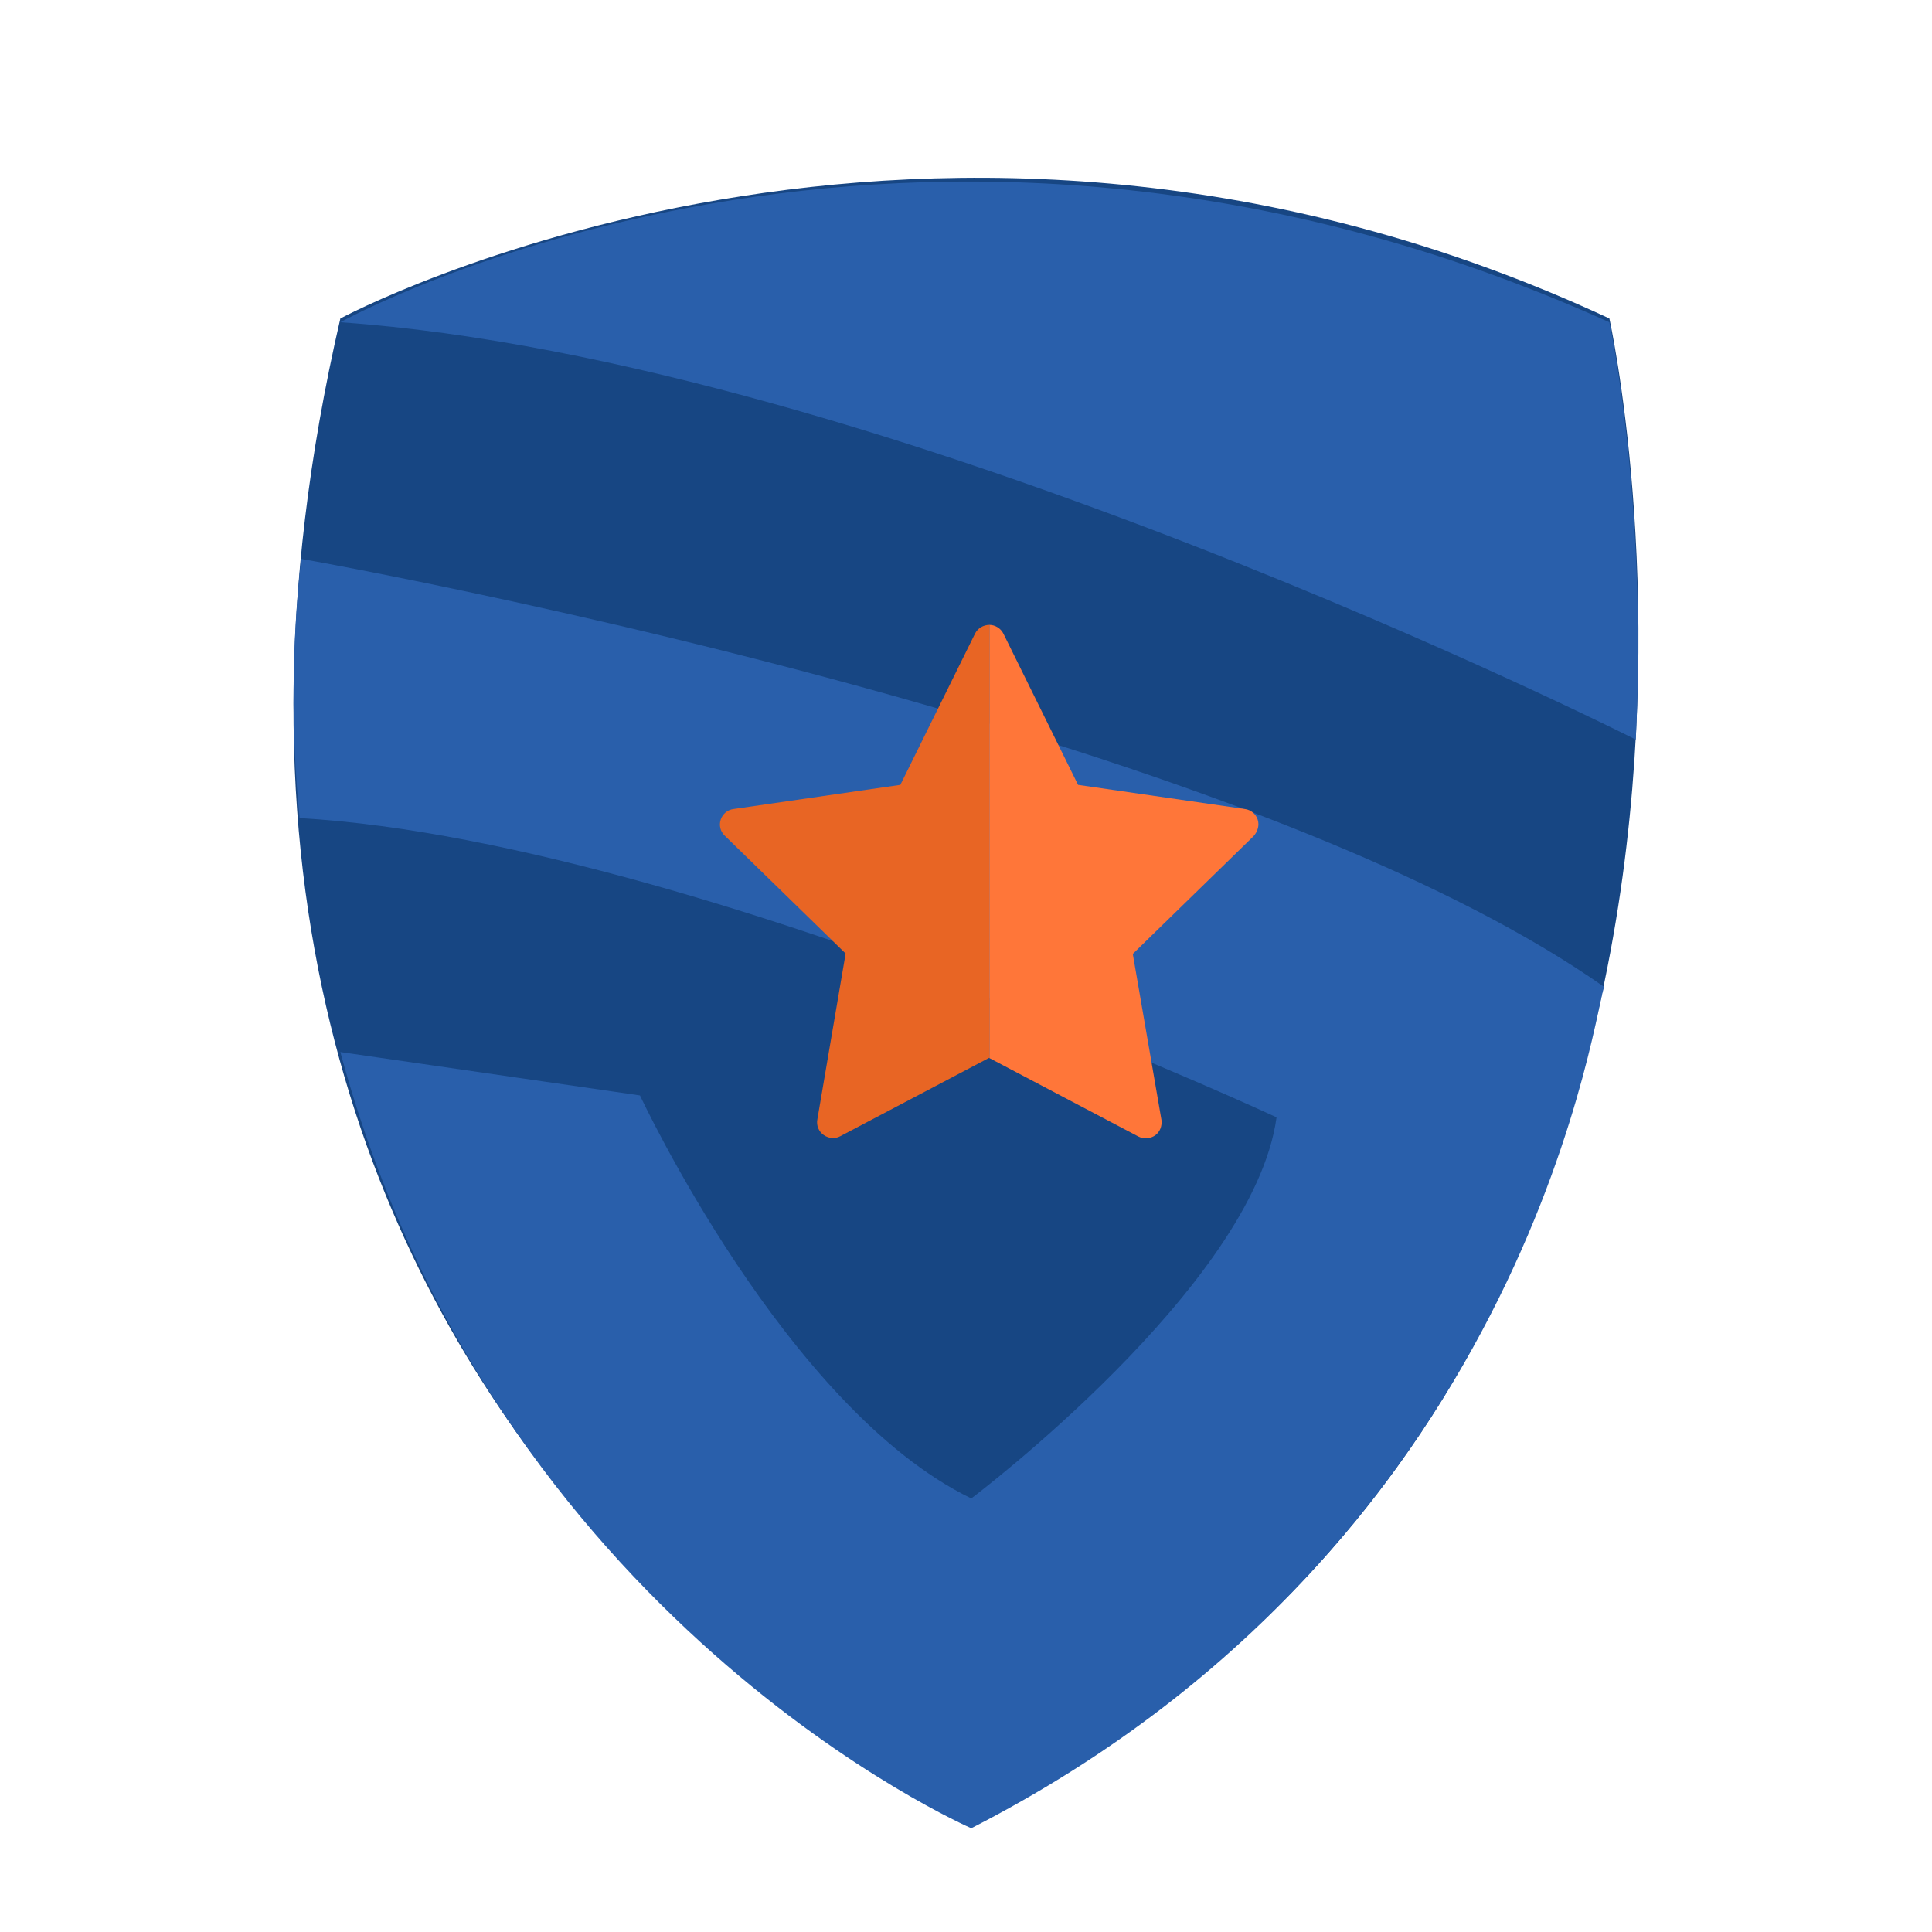
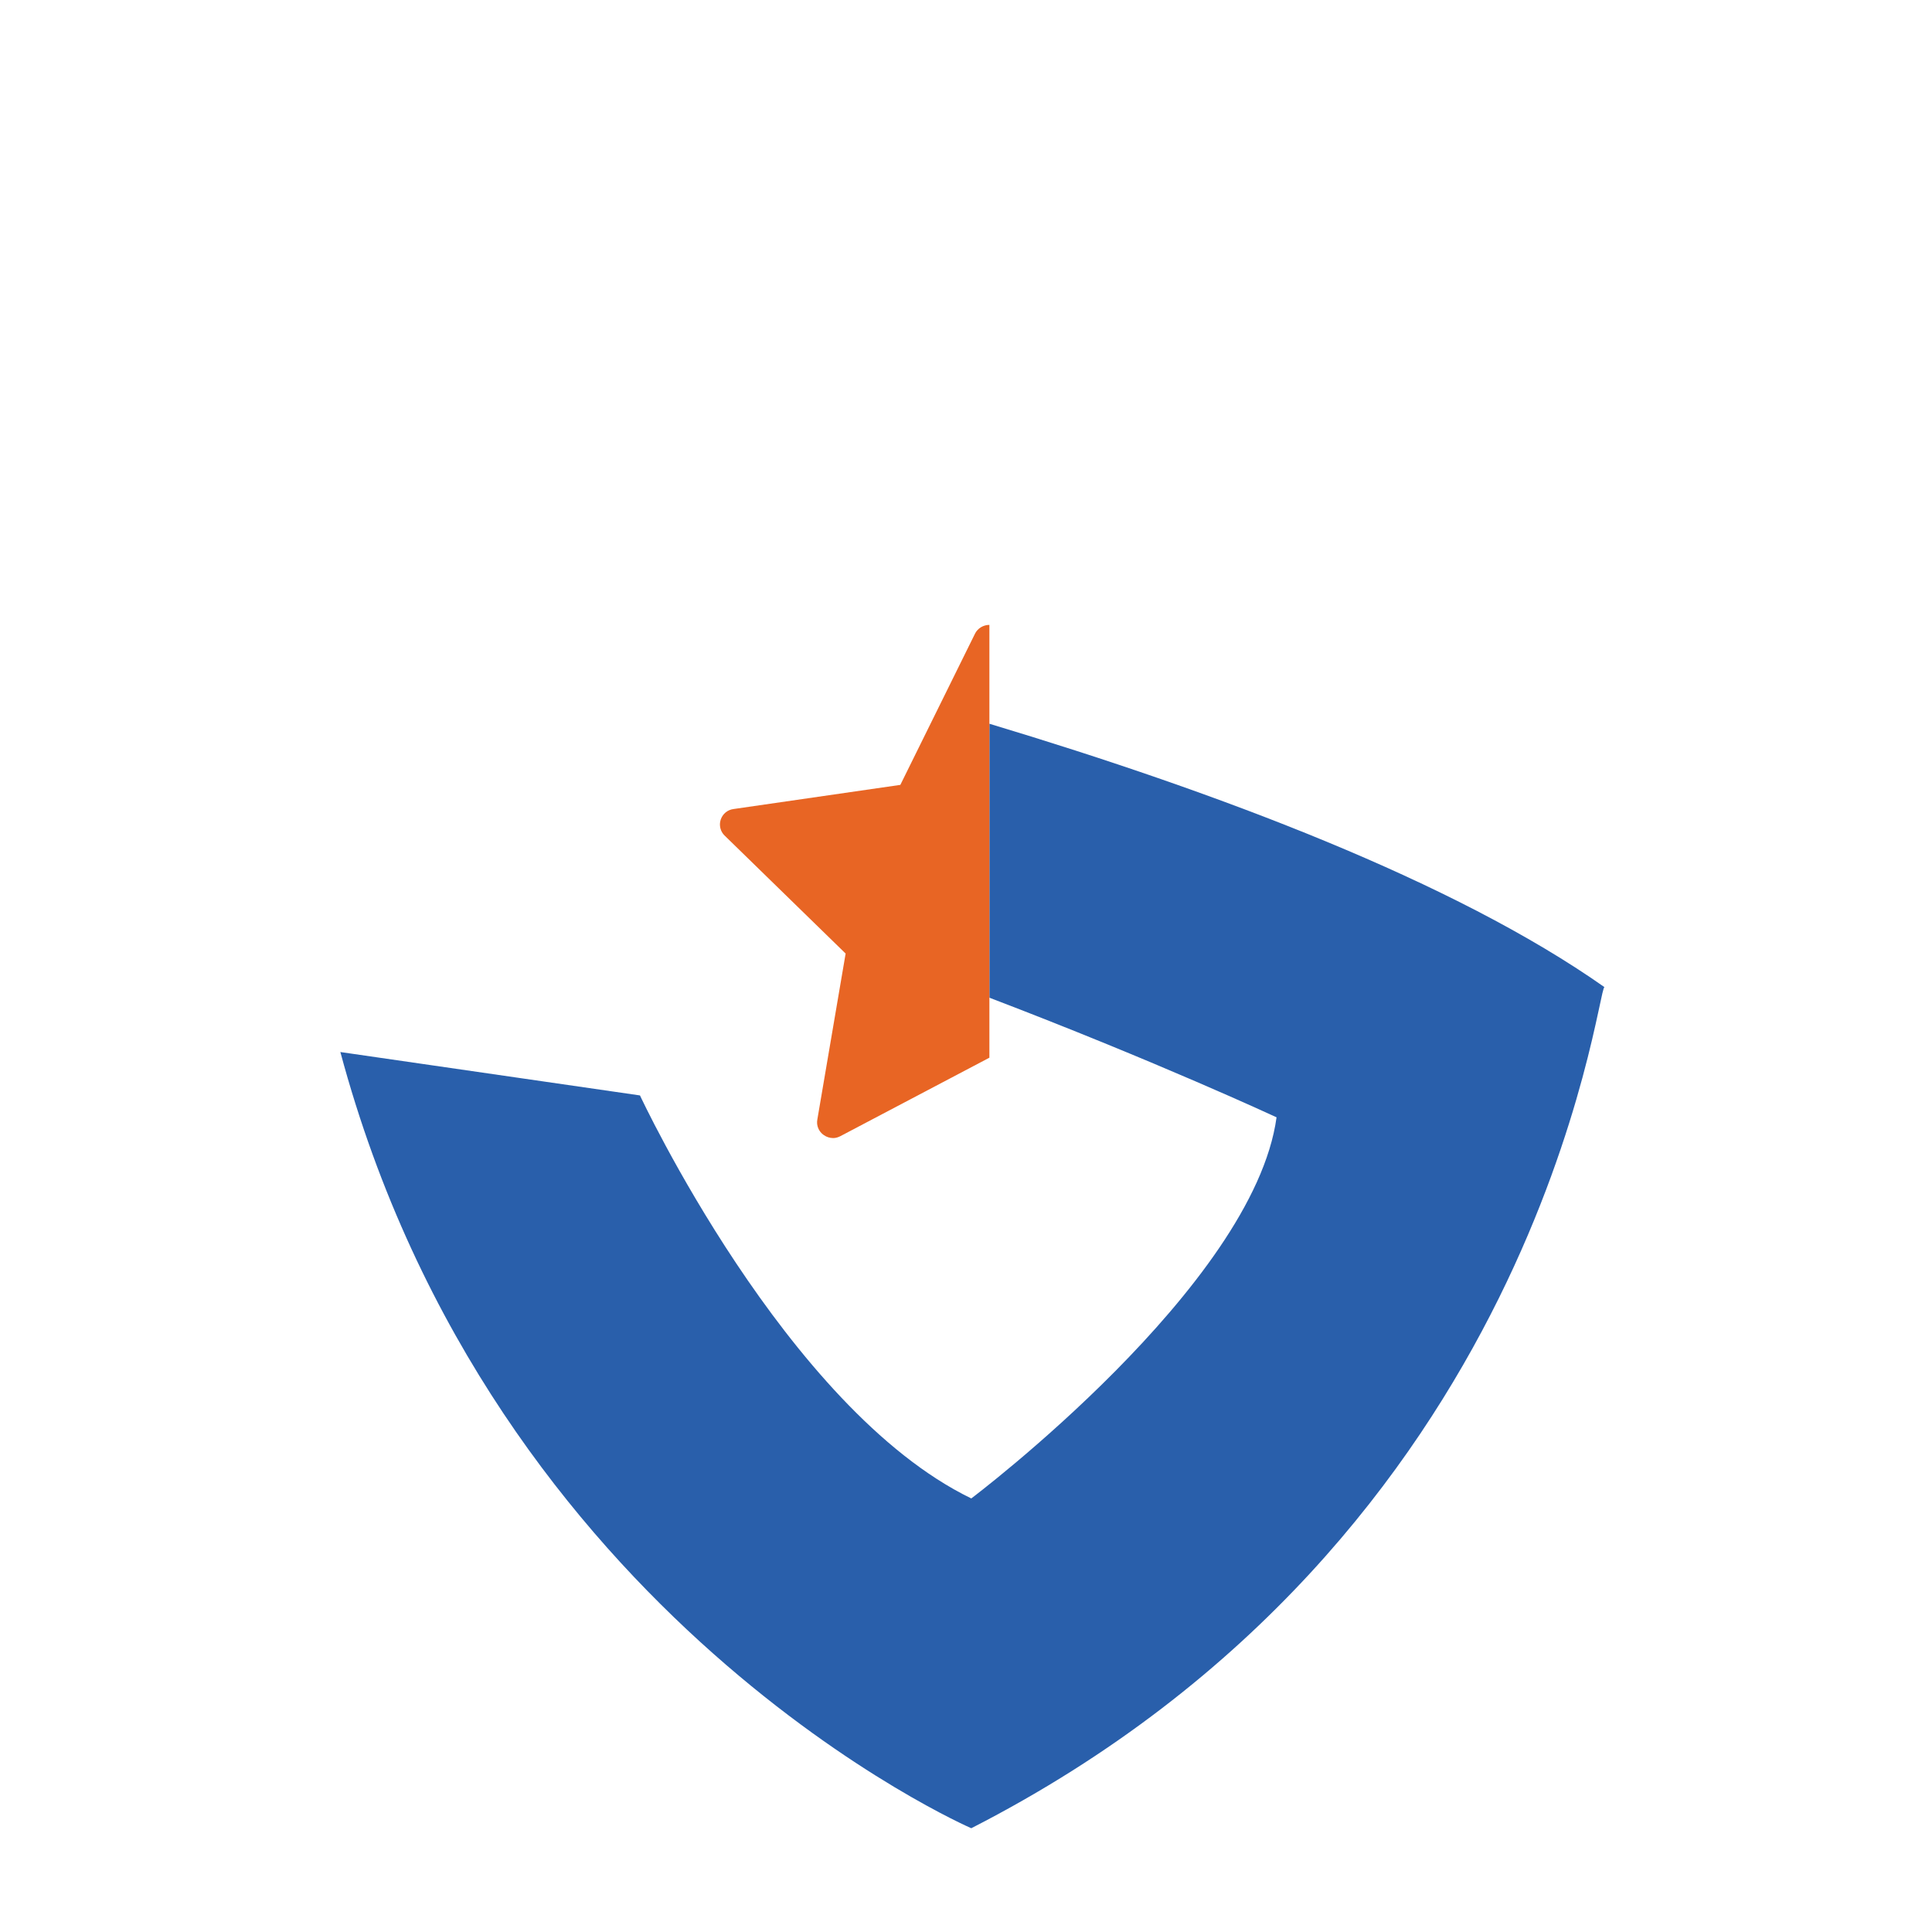
<svg xmlns="http://www.w3.org/2000/svg" version="1.1" id="Layer_1" x="0px" y="0px" viewBox="0 0 512 512" style="enable-background:new 0 0 512 512;" xml:space="preserve">
  <style type="text/css">
	.st0{fill:#174683;}
	.st1{fill:#295FAB;}
	.st2{fill:#E86524;}
	.st3{fill:#FF7639;}
</style>
  <g>
    <g>
      <g>
-         <path class="st0" d="M426.5,84.4c-180.3-83.9-336.3,0-336.3,0c-68.3,295.2,167.2,399,167.2,399     C489.1,366.9,426.5,84.4,426.5,84.4z M262.2,316.3V151.4V316.3z" />
        <g id="Group_24" transform="translate(182 162)">
          <g id="Group_23" transform="translate(-182 -161)">
            <g id="Group_22">
-               <path class="st1" d="M426.5,84.4c-185.9-83.9-336.3,0-336.3,0C234.7,94.5,433.5,195,433.5,195        C436.6,130.8,426.5,84.4,426.5,84.4z" />
              <path class="st1" d="M262.2,190.8v72.6c44.3,16.9,76.1,31.7,76.1,31.7c-6.1,44.7-80.9,101-80.9,101        c-49.1-23.8-87.8-106.8-87.8-106.8l-79.4-11.5c40.5,150.8,167.2,205.7,167.2,205.7c151.1-77.3,165.8-223,167.8-222.9        C385.4,232.6,323,209.1,262.2,190.8z" />
-               <path class="st1" d="M79.8,147.1c-2.5,22.8-2.7,45.8-0.4,68.7c55.7,3.2,128.6,26.9,182.8,47.6v-72.6        C169.2,162.8,79.8,147.1,79.8,147.1z" />
            </g>
          </g>
        </g>
      </g>
    </g>
    <g>
      <g>
        <g>
          <path class="st2" d="M258.4,167.9L238.6,208l-44.2,6.4c-1.6,0.2-2.9,1.3-3.4,2.8s-0.1,3.2,1.1,4.3l32,31.2l-7.5,44      c-0.3,1.6,0.4,3.2,1.7,4.1c0.7,0.5,1.6,0.8,2.5,0.8c0.7,0,1.3-0.2,1.9-0.5l39.5-20.8l0,0V165.6      C260.6,165.6,259.1,166.5,258.4,167.9z" />
-           <path class="st3" d="M333.3,217.2c-0.5-1.5-1.8-2.6-3.4-2.8l-44.2-6.4l-19.8-40.1c-0.7-1.4-2.2-2.3-3.7-2.3l0,0v114.8l39.5,20.8      c1.4,0.7,3.1,0.6,4.4-0.3s1.9-2.5,1.7-4.1l-7.6-44l32-31.2C333.3,220.4,333.8,218.7,333.3,217.2z" />
        </g>
      </g>
    </g>
  </g>
</svg>